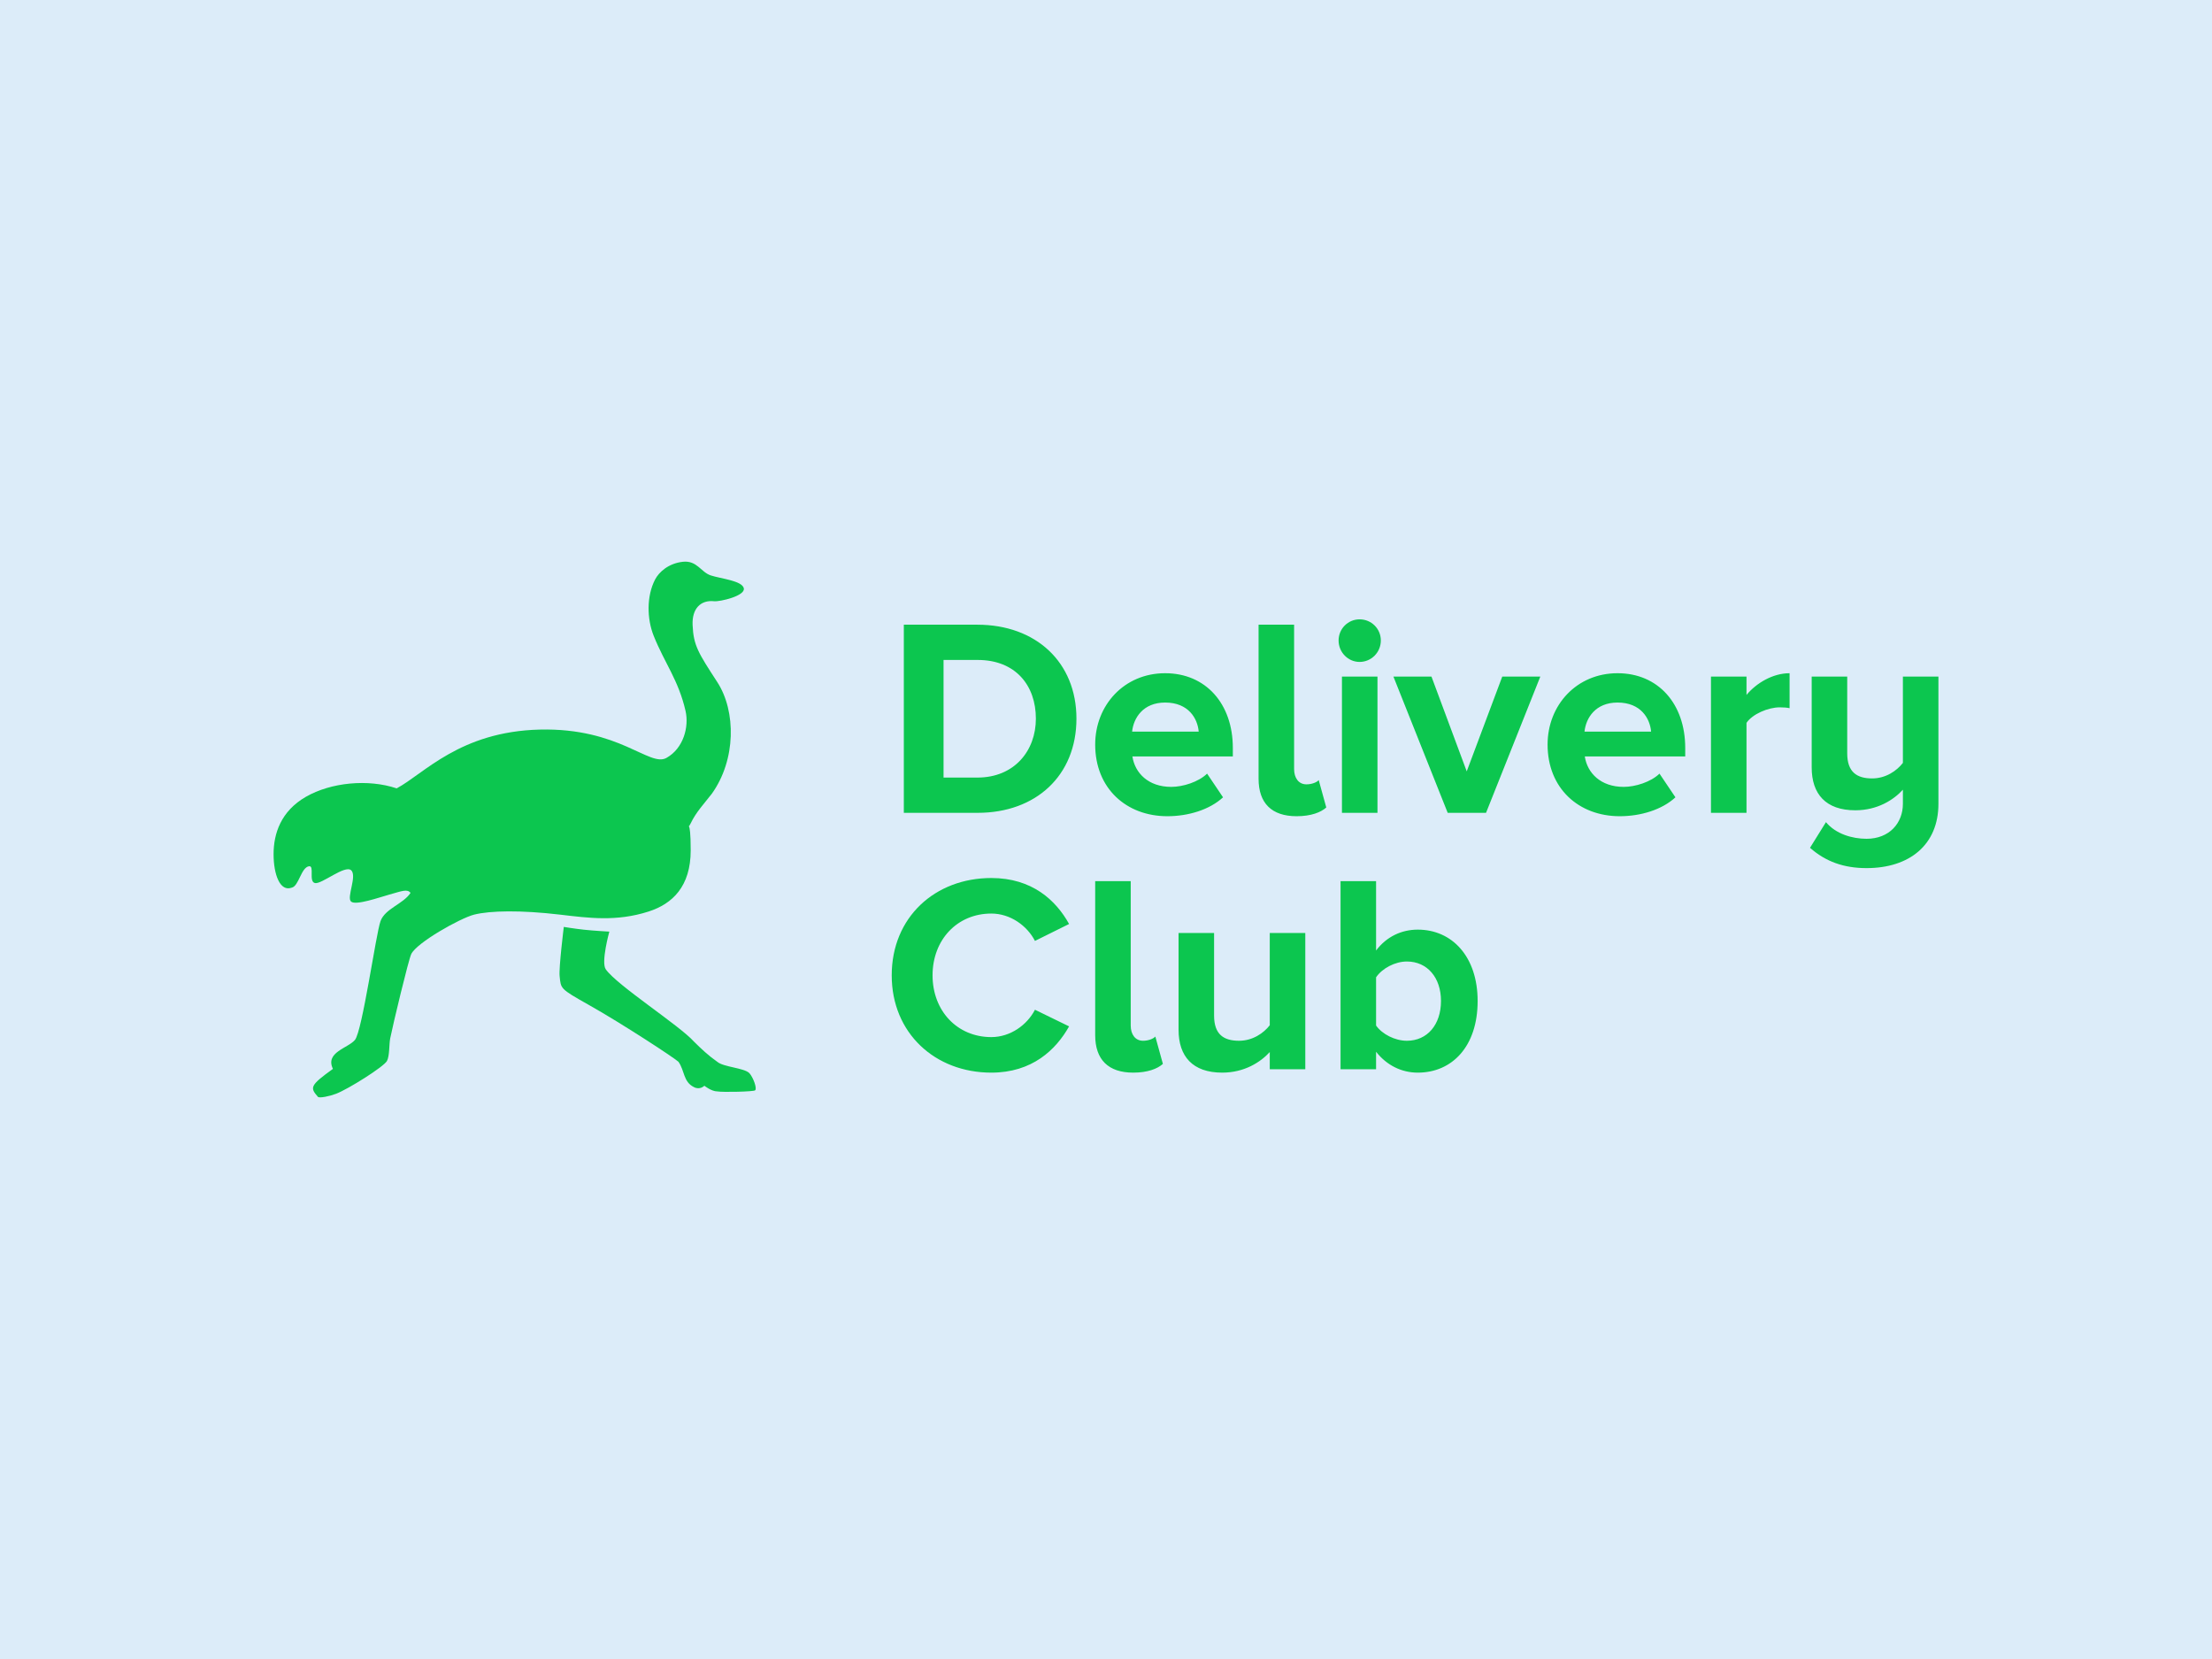
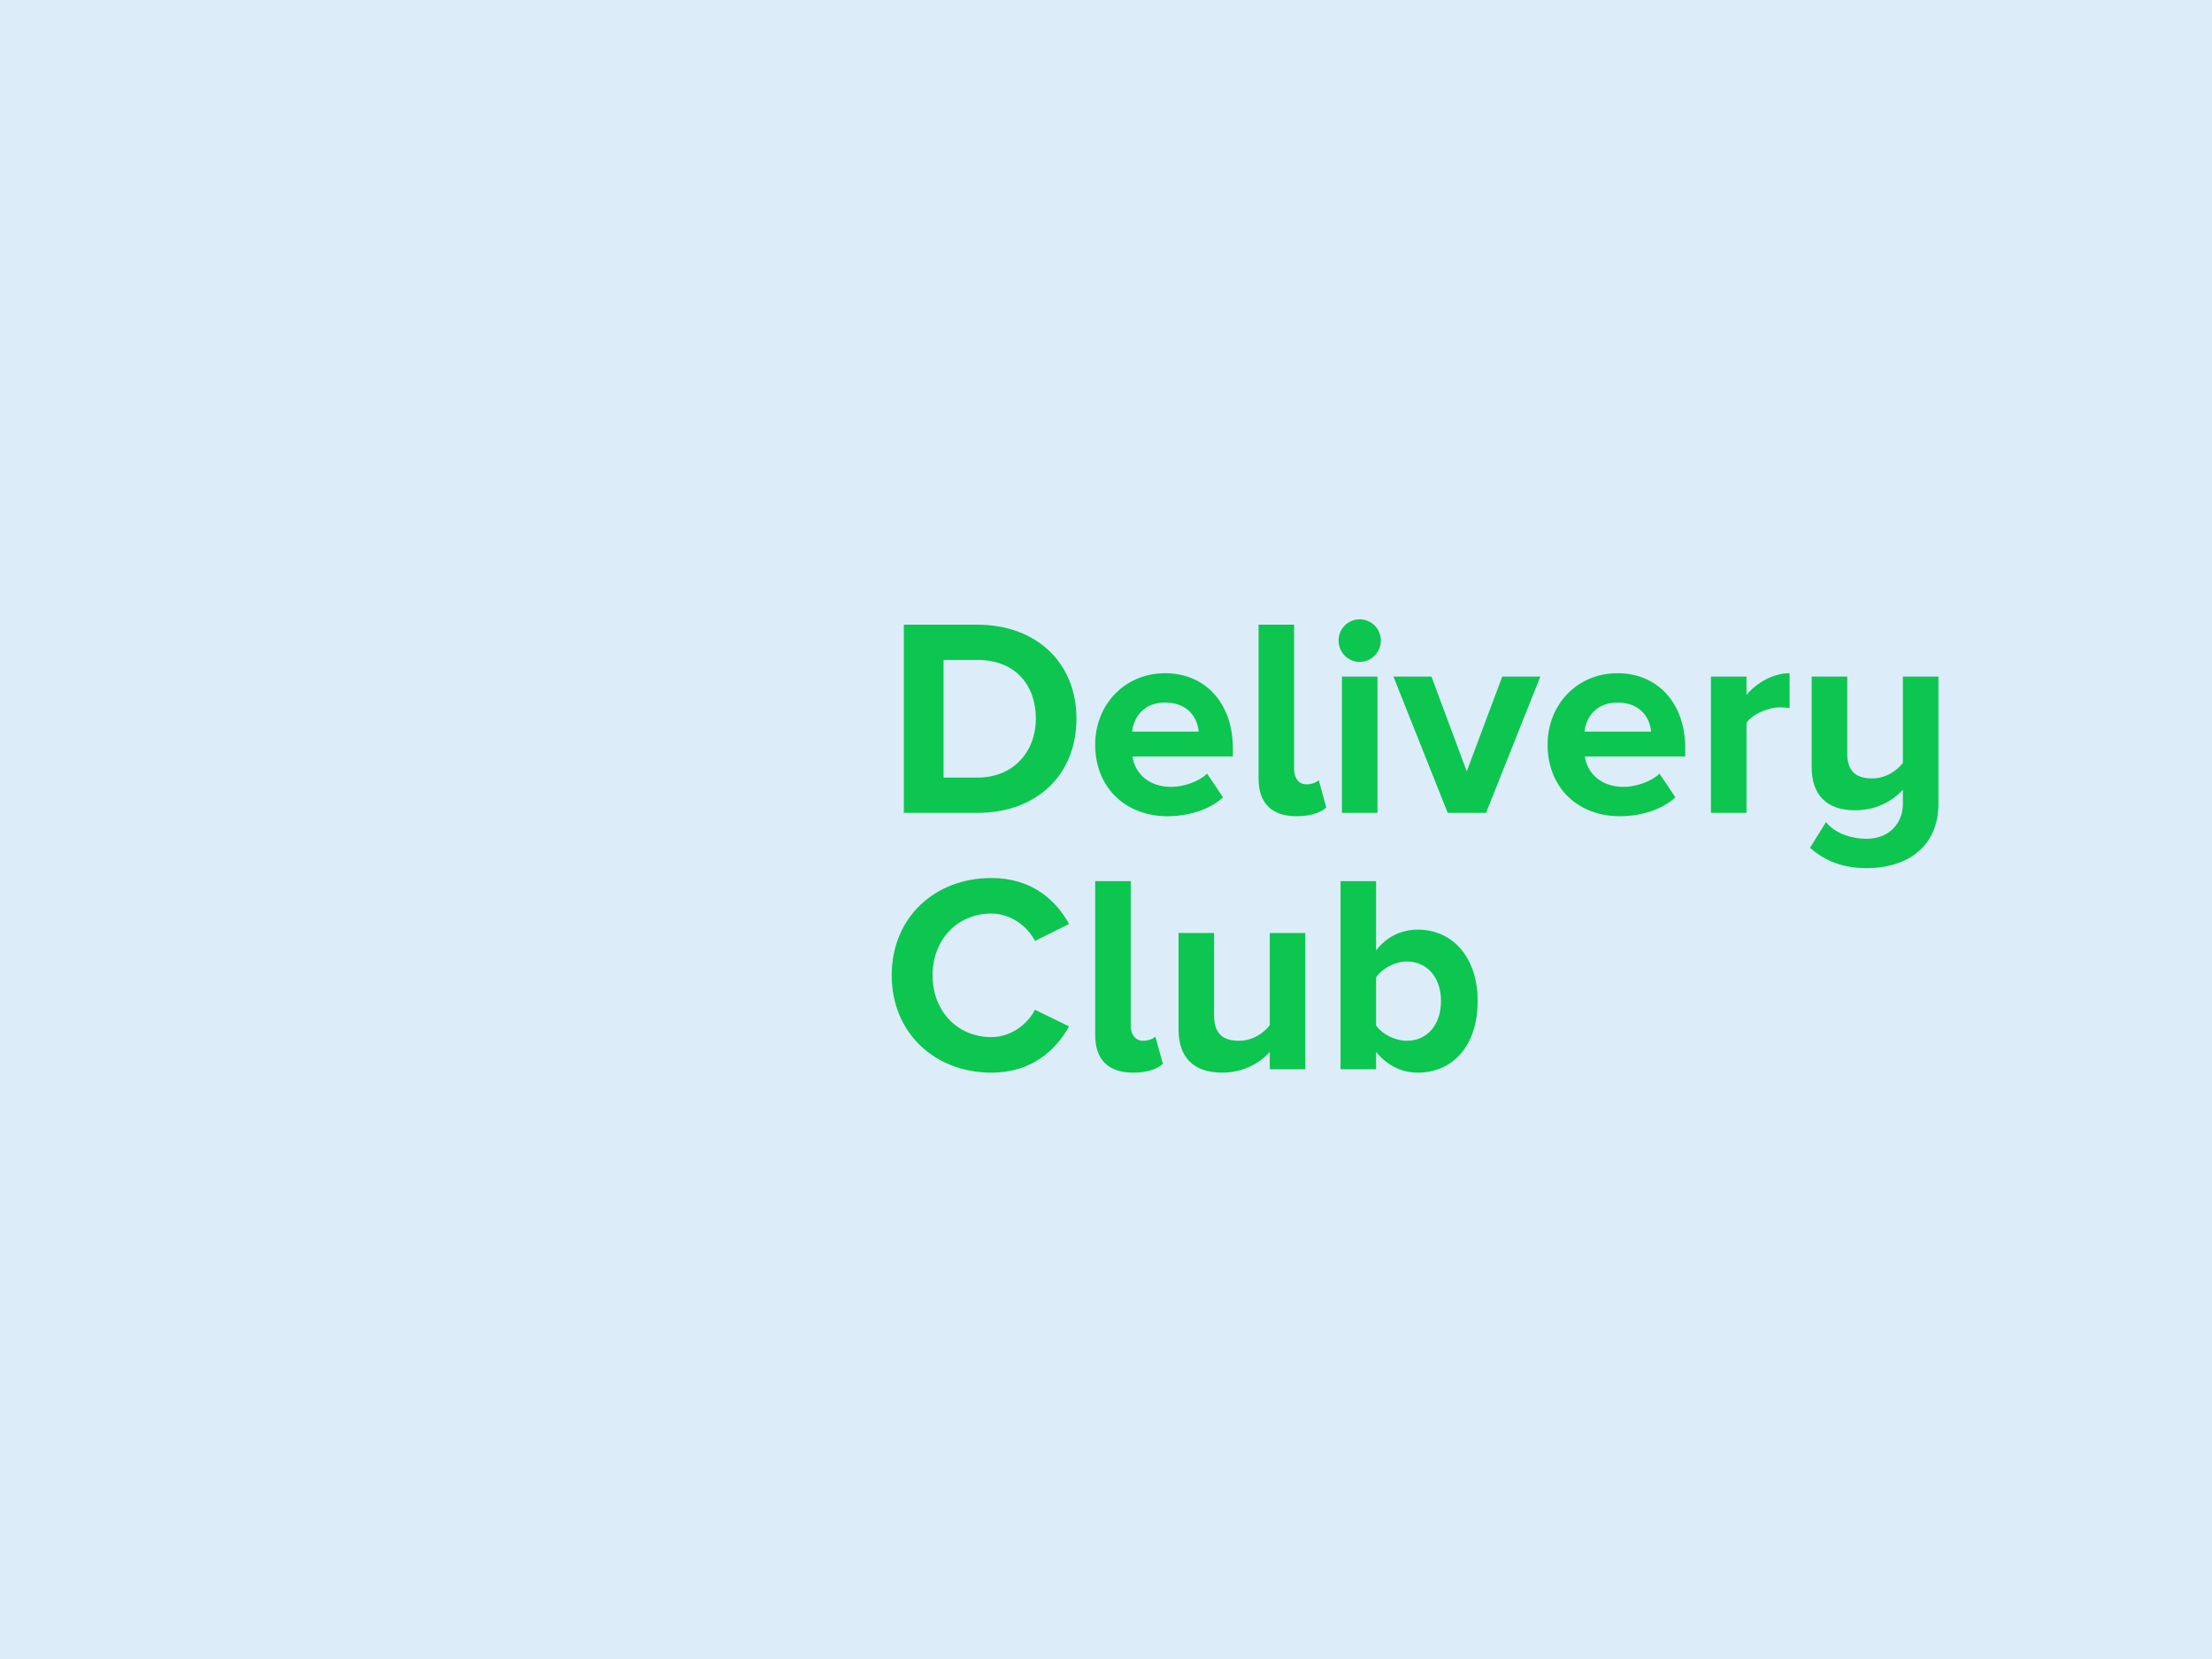
<svg xmlns="http://www.w3.org/2000/svg" width="1024" height="768" viewBox="0 0 1024 768" fill="none">
  <rect width="1024" height="768" fill="#DCECF9" />
  <g clip-path="url(#clip0_4553_87414)">
-     <path fill-rule="evenodd" clip-rule="evenodd" d="M259.068 451.872C258.657 448.025 260.997 429.092 260.997 429.092C260.997 429.092 265.7 429.878 270.238 430.377C274.776 430.877 282.078 431.274 282.078 431.274C282.078 431.274 278.141 445.479 280.427 448.722C285.712 456.217 314.598 474.726 321.221 482.155C324.55 485.459 327.931 488.663 332.066 491.549C334.989 494.027 344.423 494.312 346.904 496.79C348.563 498.581 350.593 503.798 349.575 504.742C348.88 505.386 334.584 505.698 332.066 505.248C329.337 505.248 326.07 502.624 326.07 502.624C326.07 502.624 324.04 504.742 321.221 503.243C316.253 500.774 316.995 495.68 314.095 491.549C312.437 489.899 288.16 473.975 272.517 465.172C259.097 457.621 259.693 457.729 259.068 451.872ZM162.537 402.859C159.629 400.28 148.883 409.455 145.811 408.794C142.739 408.132 145.743 400.553 143.022 401.015C139.332 401.641 138.347 410.255 135.033 410.925C129.687 412.928 126.648 404.945 126.648 395.415C126.648 385.885 130.047 375.5 141.622 368.851C153.197 362.202 170.337 360.508 183.637 364.958C196.258 358.219 212.863 338.66 249.845 337.746C286.828 336.832 300.674 355.266 308.535 350.852C316.396 346.439 319.057 336.487 317.346 329.053C314.071 314.814 307.717 307.071 302.631 294.392C299.439 286.436 299.264 275.926 303.286 268.219C305.09 264.796 309.472 260.803 316.081 260.067C322.689 259.331 324.429 264.87 329.054 266.382C333.679 267.893 343.564 268.823 344.336 272.338C345.108 275.854 333.247 278.618 330.558 278.33C324.26 277.657 320.286 281.883 320.628 289.351C321.034 298.847 323.272 302.237 332.048 315.755C340.823 329.272 340.743 351.747 329.535 367.43C326.001 372.011 322.239 375.903 319.745 381.141C317.736 385.337 319.745 376.881 319.745 393.63C319.745 410.379 311.281 418.442 300.22 421.981C285.328 426.747 272.469 424.964 259.317 423.418C241.119 421.278 226.879 421.528 219.447 423.418C213.006 425.062 192.846 436.408 190.366 441.689C189.049 444.539 181.934 474.207 180.63 480.723C180.097 483.405 180.397 488.745 179.152 491.123C177.79 493.763 161.201 504.198 155.57 506.34C152.975 507.33 147.736 508.595 147.114 507.689C143.443 503.474 143.456 502.498 154.122 494.818C150.396 487.109 161.145 485.227 164.305 481.426C167.755 477.291 174.012 432.271 176.157 426.408C178.302 420.545 186.675 418.526 190.07 413.311C188.464 411.461 186.24 412.448 180.358 414.092C175.312 415.509 164.774 419.256 162.537 417.382C160.301 415.509 165.446 405.437 162.537 402.859Z" fill="#0CC64F" />
    <path fill-rule="evenodd" clip-rule="evenodd" d="M452.597 376.284H418.405V289.19H452.468C479.537 289.19 498.317 306.557 498.317 332.672C498.317 359.048 479.537 376.284 452.597 376.284ZM452.468 359.962C469.564 359.962 479.537 347.557 479.537 332.672C479.537 317.394 470.212 305.512 452.597 305.512H436.797V359.962H452.468ZM540.409 377.851C521.37 377.851 506.994 364.924 506.994 344.684C506.994 326.404 520.464 311.649 539.373 311.649C558.153 311.649 570.716 325.751 570.716 346.251V350.169H524.22C525.385 357.873 531.602 364.271 542.222 364.271C547.533 364.271 554.785 362.051 558.8 358.134L566.183 369.102C559.966 374.847 550.123 377.851 540.409 377.851ZM554.915 338.678C554.397 332.672 550.252 325.229 539.373 325.229C529.141 325.229 524.738 332.41 524.09 338.678H554.915ZM600.245 377.851C588.719 377.851 582.631 371.844 582.631 360.484V289.19H599.08V356.045C599.08 360.092 601.152 363.096 604.778 363.096C607.239 363.096 609.571 362.182 610.477 361.137L613.974 373.803C611.513 376.023 606.98 377.851 600.245 377.851ZM629.387 306.426C624.076 306.426 619.673 301.986 619.673 296.502C619.673 291.018 624.076 286.709 629.387 286.709C634.826 286.709 639.23 291.018 639.23 296.502C639.23 301.986 634.826 306.426 629.387 306.426ZM637.675 376.284H621.227V313.216H637.675V376.284ZM687.928 376.284H670.184L645.058 313.216H662.672L678.991 357.089L695.44 313.216H713.054L687.928 376.284ZM749.836 377.851C730.797 377.851 716.421 364.924 716.421 344.684C716.421 326.404 729.891 311.649 748.8 311.649C767.58 311.649 780.143 325.751 780.143 346.251V350.169H733.647C734.812 357.873 741.029 364.271 751.649 364.271C756.96 364.271 764.212 362.051 768.227 358.134L775.61 369.102C769.393 374.847 759.55 377.851 749.836 377.851ZM764.342 338.678C763.824 332.672 759.679 325.229 748.8 325.229C738.568 325.229 734.165 332.41 733.517 338.678H764.342ZM808.507 376.284H792.058V313.216H808.507V321.703C813.04 316.219 820.681 311.649 828.452 311.649V327.84C827.287 327.579 825.862 327.449 823.919 327.449C818.48 327.449 811.227 330.582 808.507 334.63V376.284ZM864.069 401.876C853.578 401.876 845.16 398.873 837.907 392.475L845.289 380.593C849.822 386.077 857.464 388.297 864.069 388.297C874.689 388.297 880.906 380.984 880.906 372.105V365.577C876.632 370.277 869.12 375.108 858.888 375.108C845.16 375.108 838.684 367.535 838.684 355.261V313.216H855.132V348.732C855.132 357.481 859.666 360.354 866.659 360.354C873.006 360.354 878.057 356.828 880.906 353.172V313.216H897.355V372.105C897.355 391.039 884.015 401.876 864.069 401.876ZM458.908 496.555C432.876 496.555 412.801 478.275 412.801 451.507C412.801 424.608 432.876 406.458 458.908 406.458C477.818 406.458 488.827 416.774 494.914 427.742L479.113 435.577C475.486 428.526 467.715 422.911 458.908 422.911C443.107 422.911 431.71 435.054 431.71 451.507C431.71 467.959 443.107 480.103 458.908 480.103C467.715 480.103 475.486 474.488 479.113 467.437L494.914 475.141C488.827 485.979 477.818 496.555 458.908 496.555ZM524.608 496.555C513.081 496.555 506.994 490.549 506.994 479.189V407.895H523.443V474.749C523.443 478.797 525.515 481.8 529.141 481.8C531.602 481.8 533.933 480.886 534.84 479.842L538.337 492.507C535.876 494.727 531.343 496.555 524.608 496.555ZM604.26 494.988H587.812V487.023C583.538 491.724 576.026 496.555 565.794 496.555C552.066 496.555 545.59 488.982 545.59 476.708V431.921H562.038V470.179C562.038 478.928 566.571 481.8 573.565 481.8C579.911 481.8 584.963 478.275 587.812 474.619V431.921H604.26V494.988ZM637.028 474.749C639.877 478.797 645.835 481.8 651.275 481.8C660.729 481.8 667.076 474.357 667.076 463.389C667.076 452.551 660.729 445.109 651.275 445.109C645.835 445.109 639.877 448.242 637.028 452.421V474.749ZM637.028 494.988H620.579V407.895H637.028V440.016C641.95 433.487 648.943 430.354 656.326 430.354C672.256 430.354 684.042 442.889 684.042 463.389C684.042 484.542 672.127 496.555 656.326 496.555C648.814 496.555 641.95 493.16 637.028 486.893V494.988Z" fill="#0CC64F" />
  </g>
  <defs>
    <clipPath id="clip0_4553_87414">
      <rect width="770.708" height="248" fill="white" transform="translate(126.648 260)" />
    </clipPath>
  </defs>
</svg>